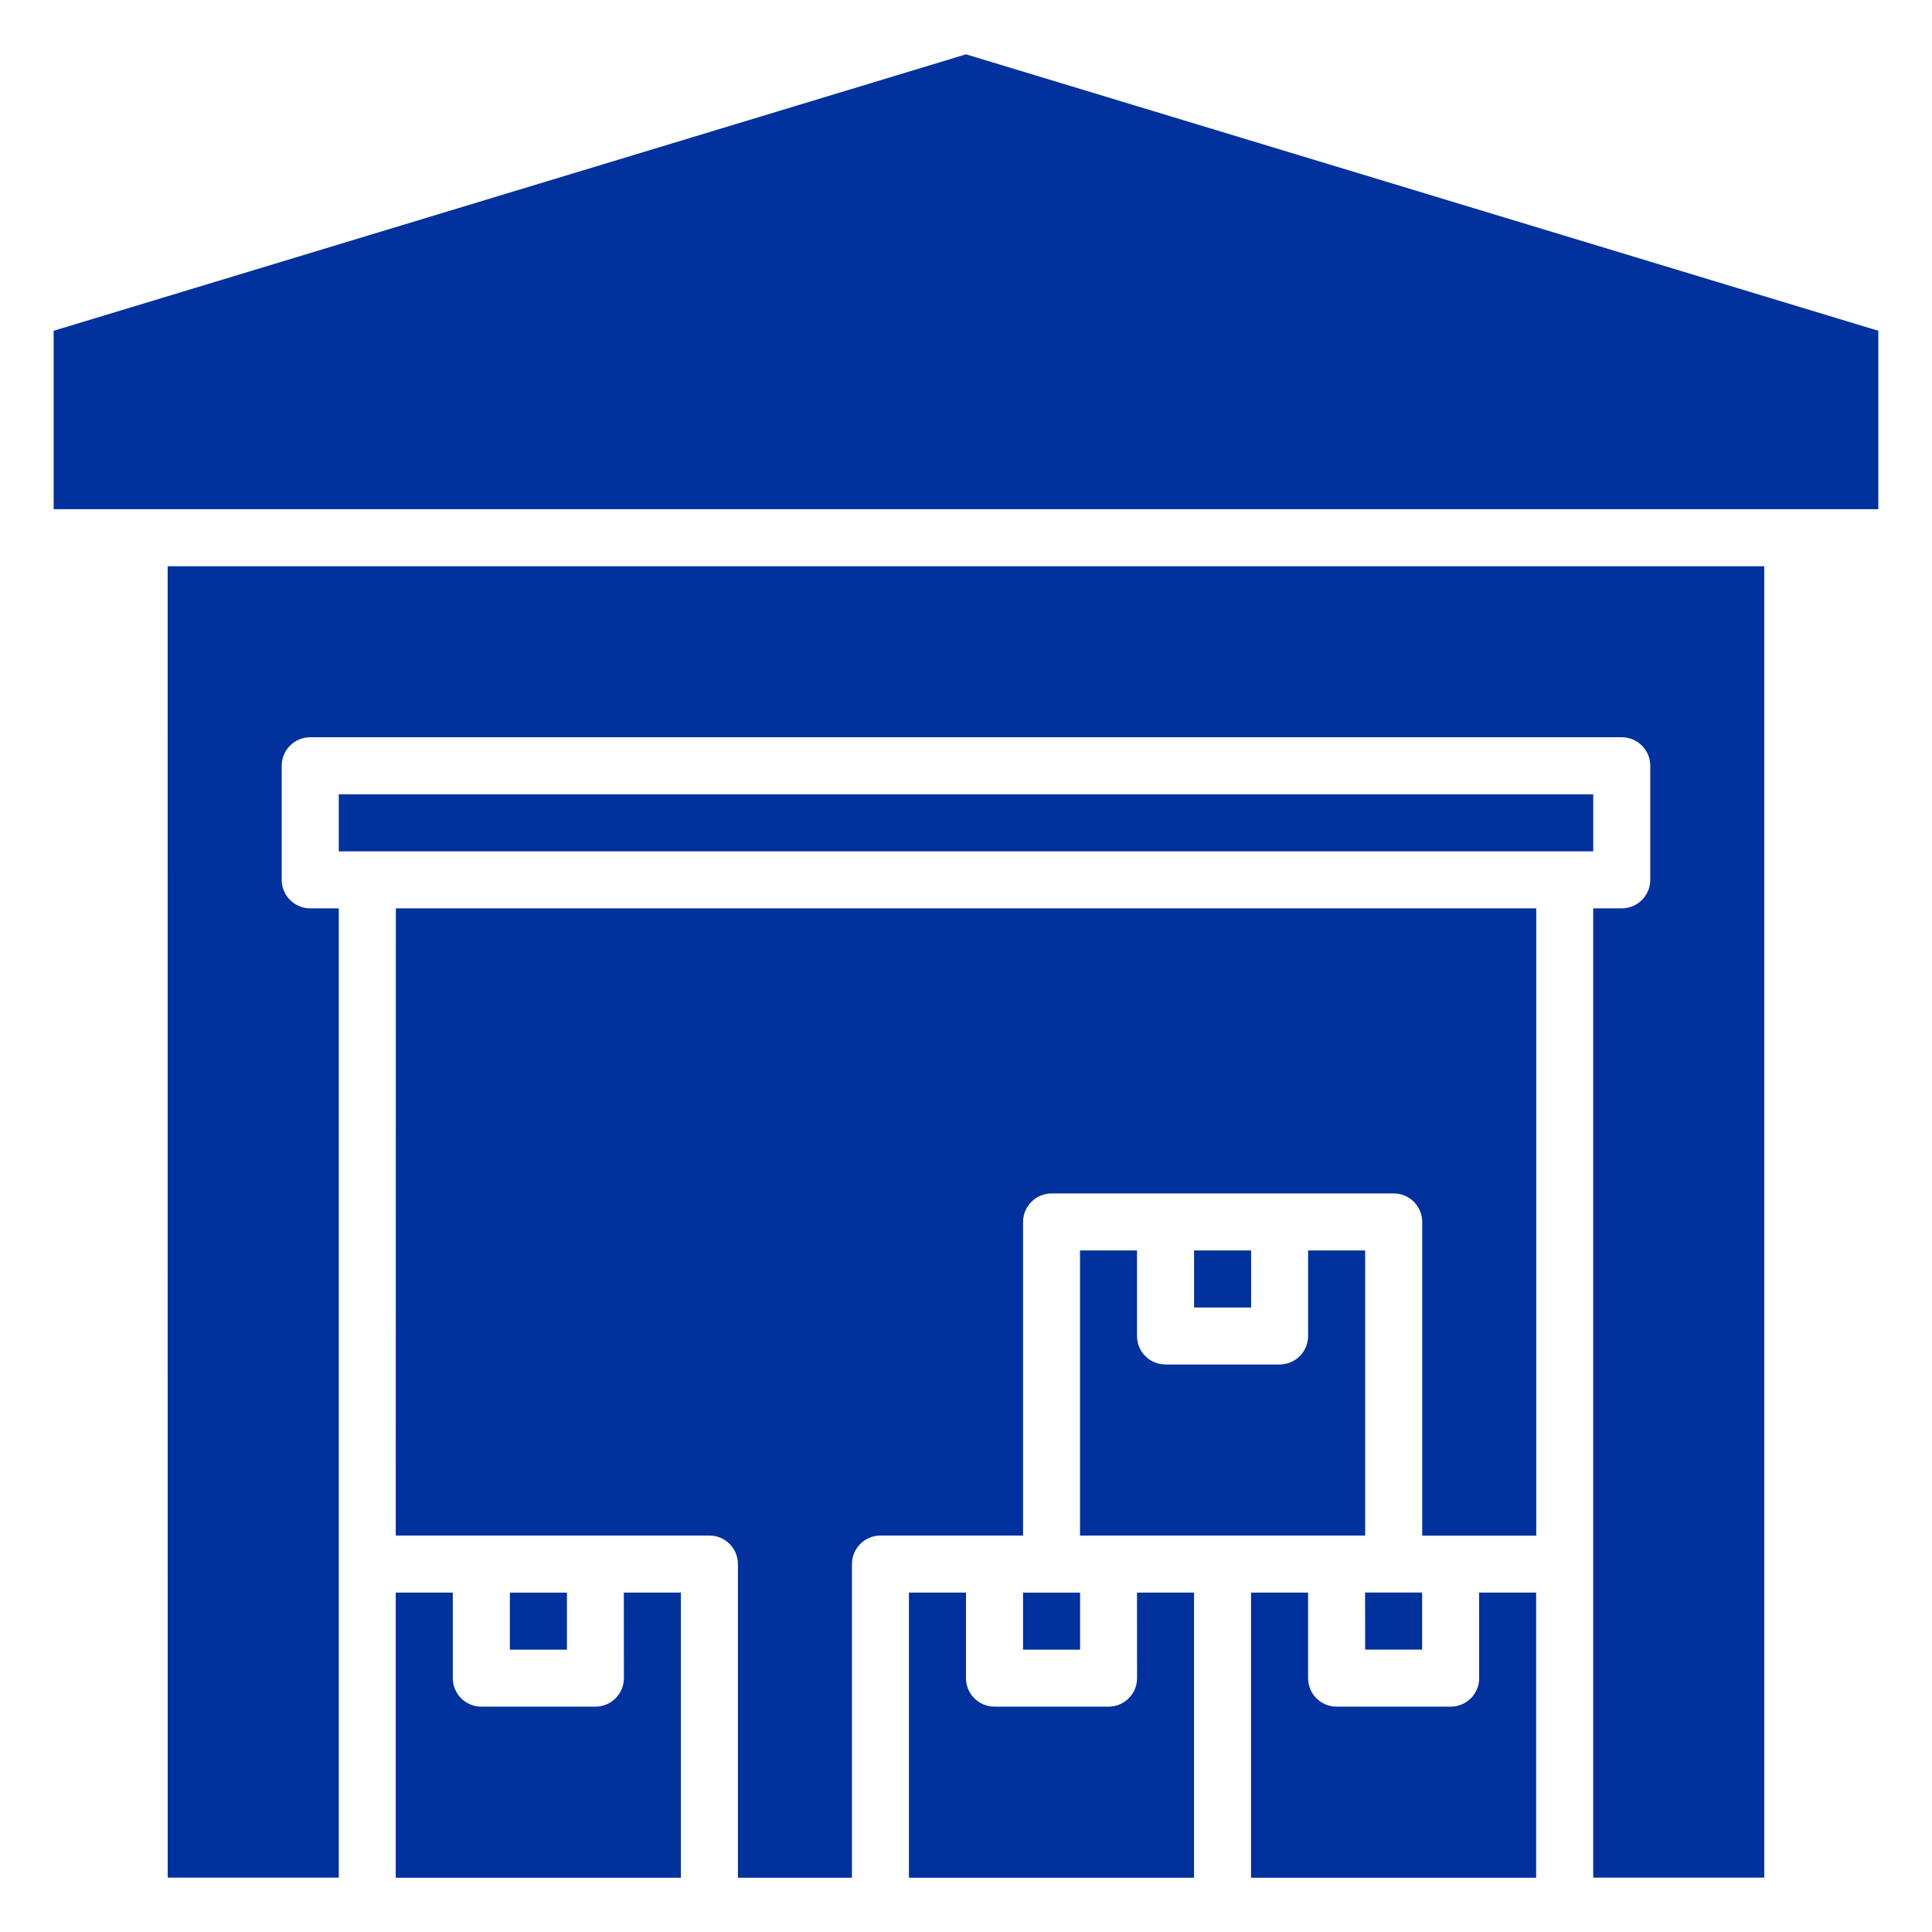
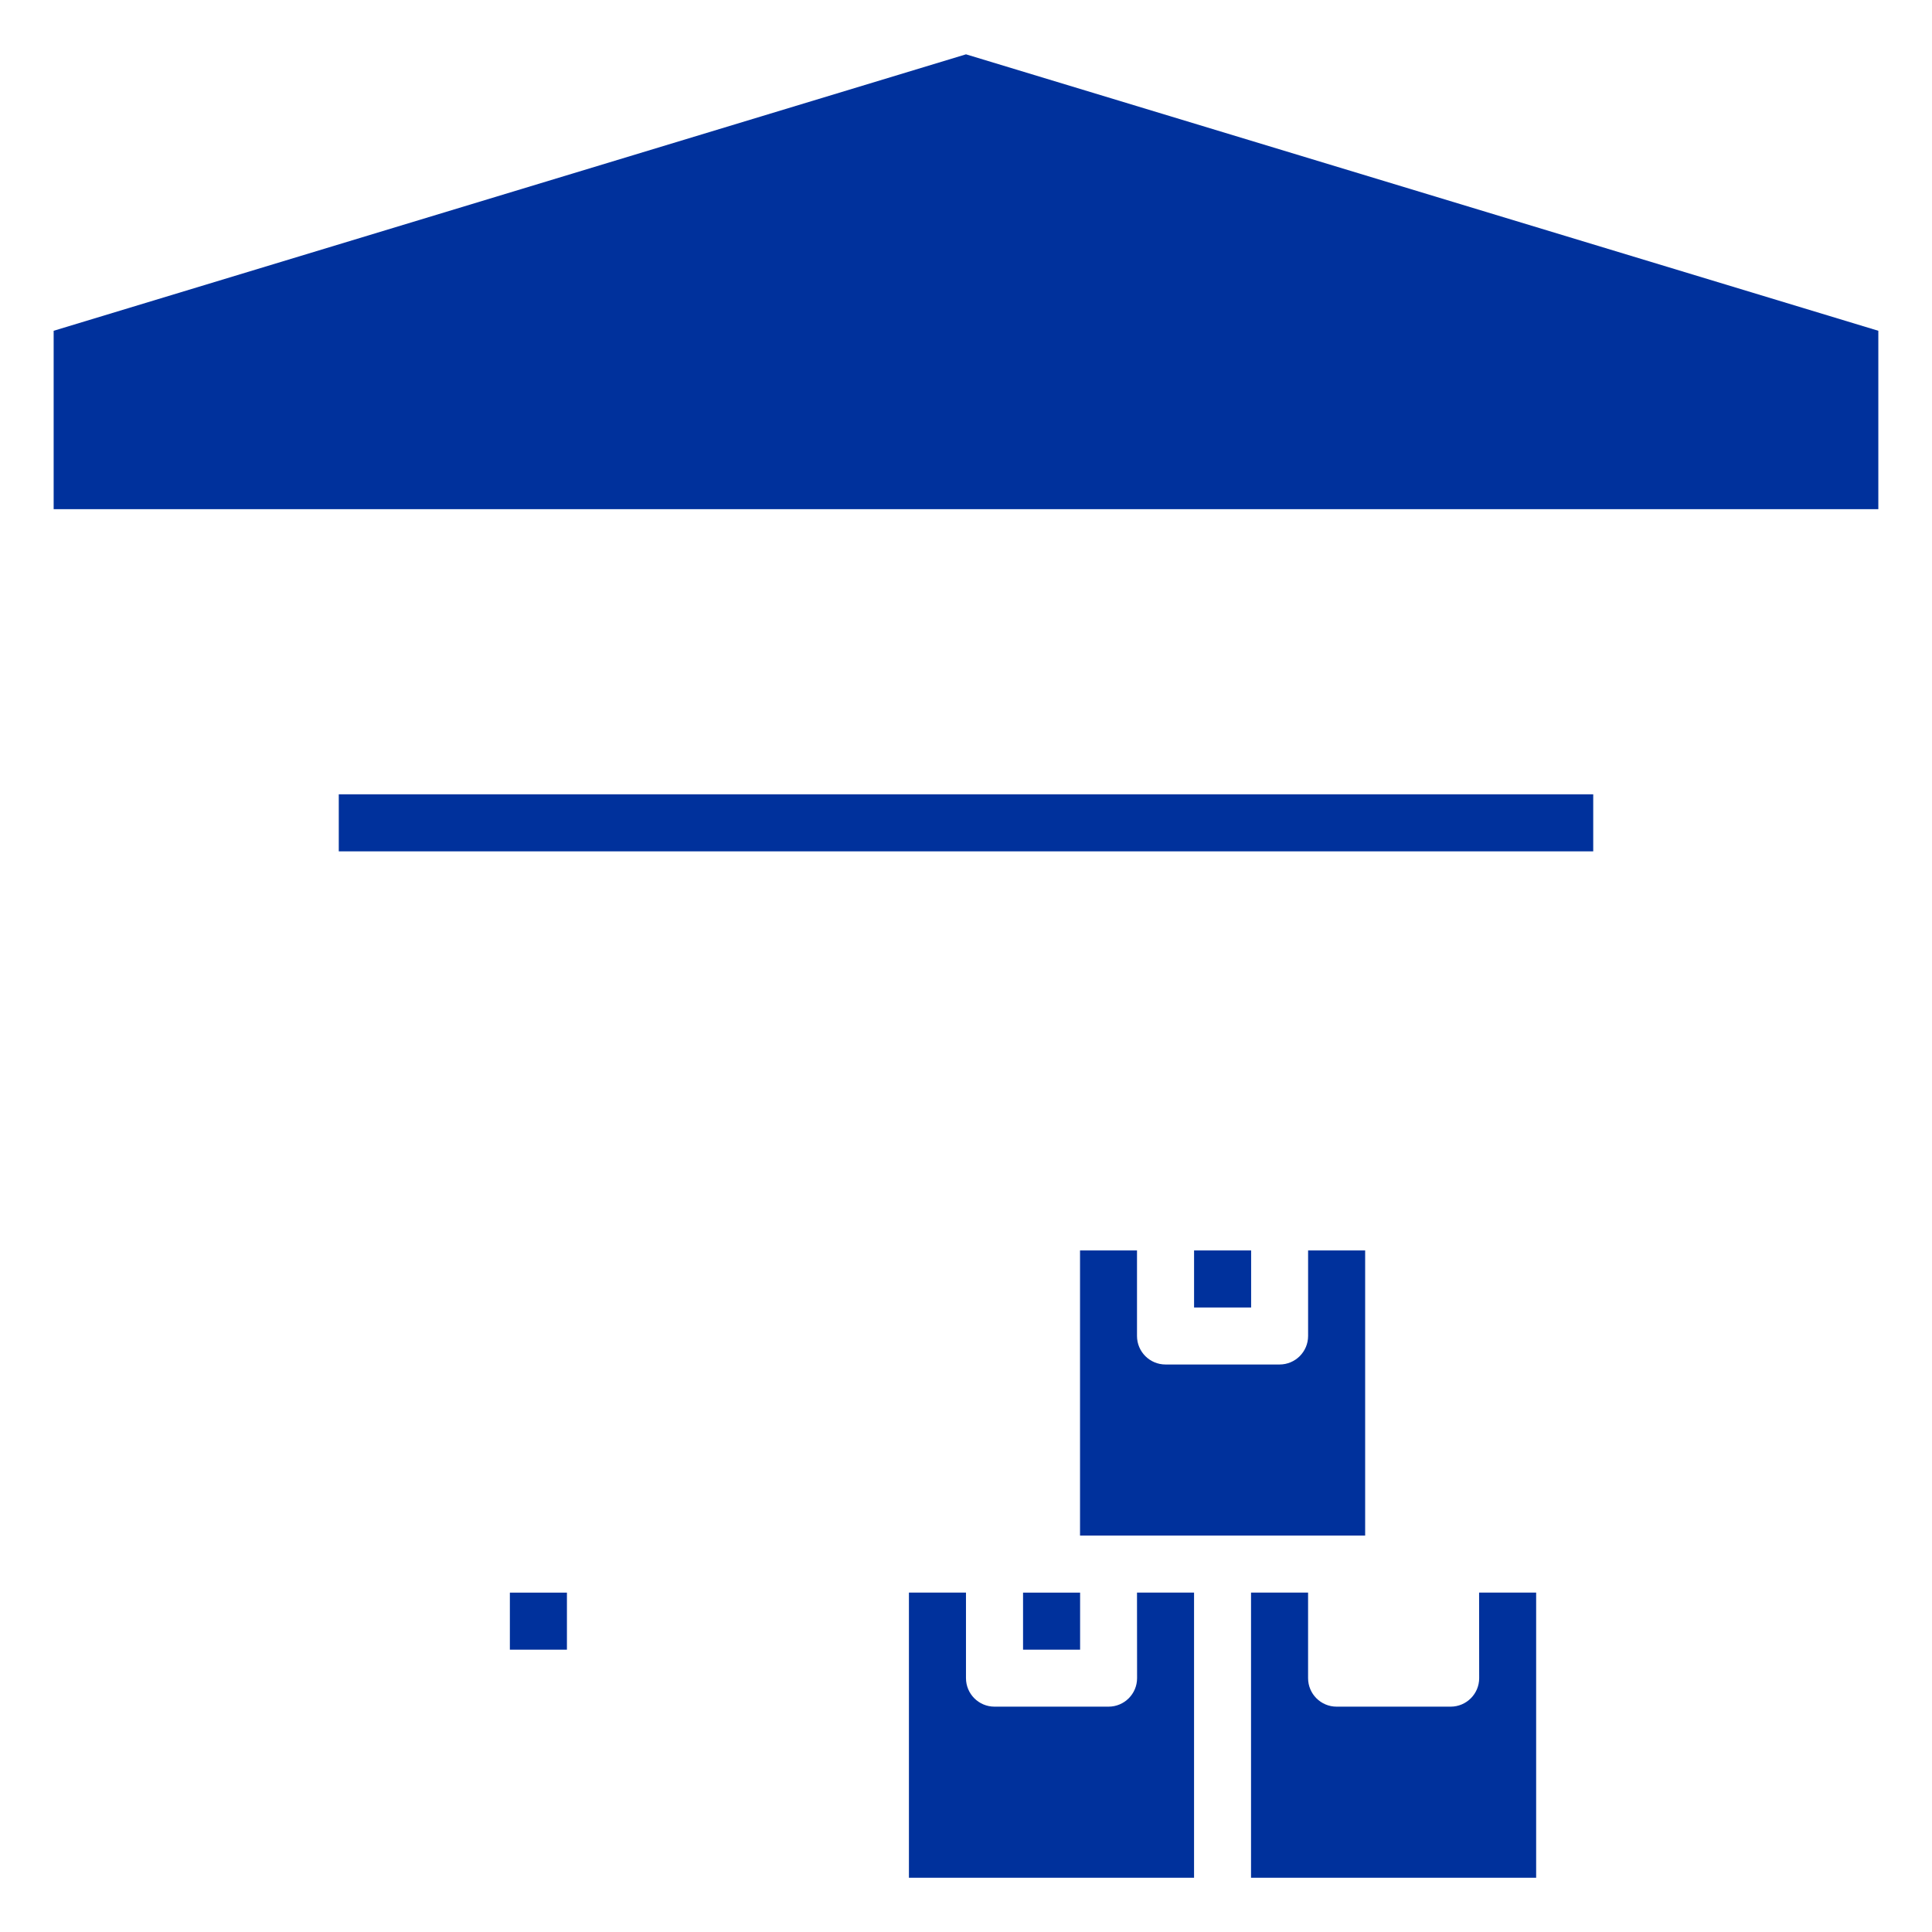
<svg xmlns="http://www.w3.org/2000/svg" viewBox="0 0 100 100" fill-rule="evenodd">
  <path d="m52.953 82.434v2.953h2.953v-2.953h-2.953z" fill="#00319c" />
-   <path d="m70.66 85.383h2.949v-2.953h-2.953z" fill="#00319c" />
  <path d="m61.805 64.723h2.953v2.953h-2.953z" fill="#00319c" />
  <path d="m55.902 64.723v14.758h14.758v-14.758h-2.953v4.426c0 0.816-0.66 1.477-1.477 1.477h-5.902c-0.816 0-1.477-0.66-1.477-1.477v-4.426z" fill="#00319c" />
-   <path d="m32.293 86.859c0 0.816-0.66 1.477-1.477 1.477h-5.902c-0.816 0-1.477-0.66-1.477-1.477v-4.426h-2.953v14.758h14.758v-14.758h-2.953z" fill="#00319c" />
  <path d="m26.391 82.434h2.953v2.953h-2.953z" fill="#00319c" />
  <path d="m58.855 86.859c0 0.816-0.66 1.477-1.477 1.477h-5.902c-0.816 0-1.477-0.66-1.477-1.477v-4.426h-2.953v14.758h14.758v-14.758h-2.953z" fill="#00319c" />
  <path d="m82.465 41.113h-64.93v2.953h64.93z" fill="#00319c" />
  <path d="m50 2.812-47.223 14.309v9.234h94.445v-9.234z" fill="#00319c" />
  <path d="m76.562 86.859c0 0.816-0.66 1.477-1.477 1.477h-5.902c-0.816 0-1.477-0.66-1.477-1.477v-4.426h-2.953v14.758h14.758v-14.758h-2.953z" fill="#00319c" />
-   <path d="m20.484 79.48h16.234c0.816 0 1.477 0.66 1.477 1.477v16.234h5.902v-16.234c0-0.816 0.66-1.477 1.477-1.477h7.379v-16.23c0-0.816 0.66-1.477 1.477-1.477h17.707c0.816 0 1.477 0.66 1.477 1.477v16.234h5.902v-32.469h-59.027z" fill="#00319c" />
-   <path d="m8.68 97.188h8.855v-50.172h-1.477c-0.816 0-1.477-0.66-1.477-1.477v-5.902c0-0.816 0.66-1.477 1.477-1.477h67.883c0.816 0 1.477 0.66 1.477 1.477v5.902c0 0.816-0.66 1.477-1.477 1.477h-1.477v50.172h8.855v-67.879h-82.641z" fill="#00319c" />
</svg>